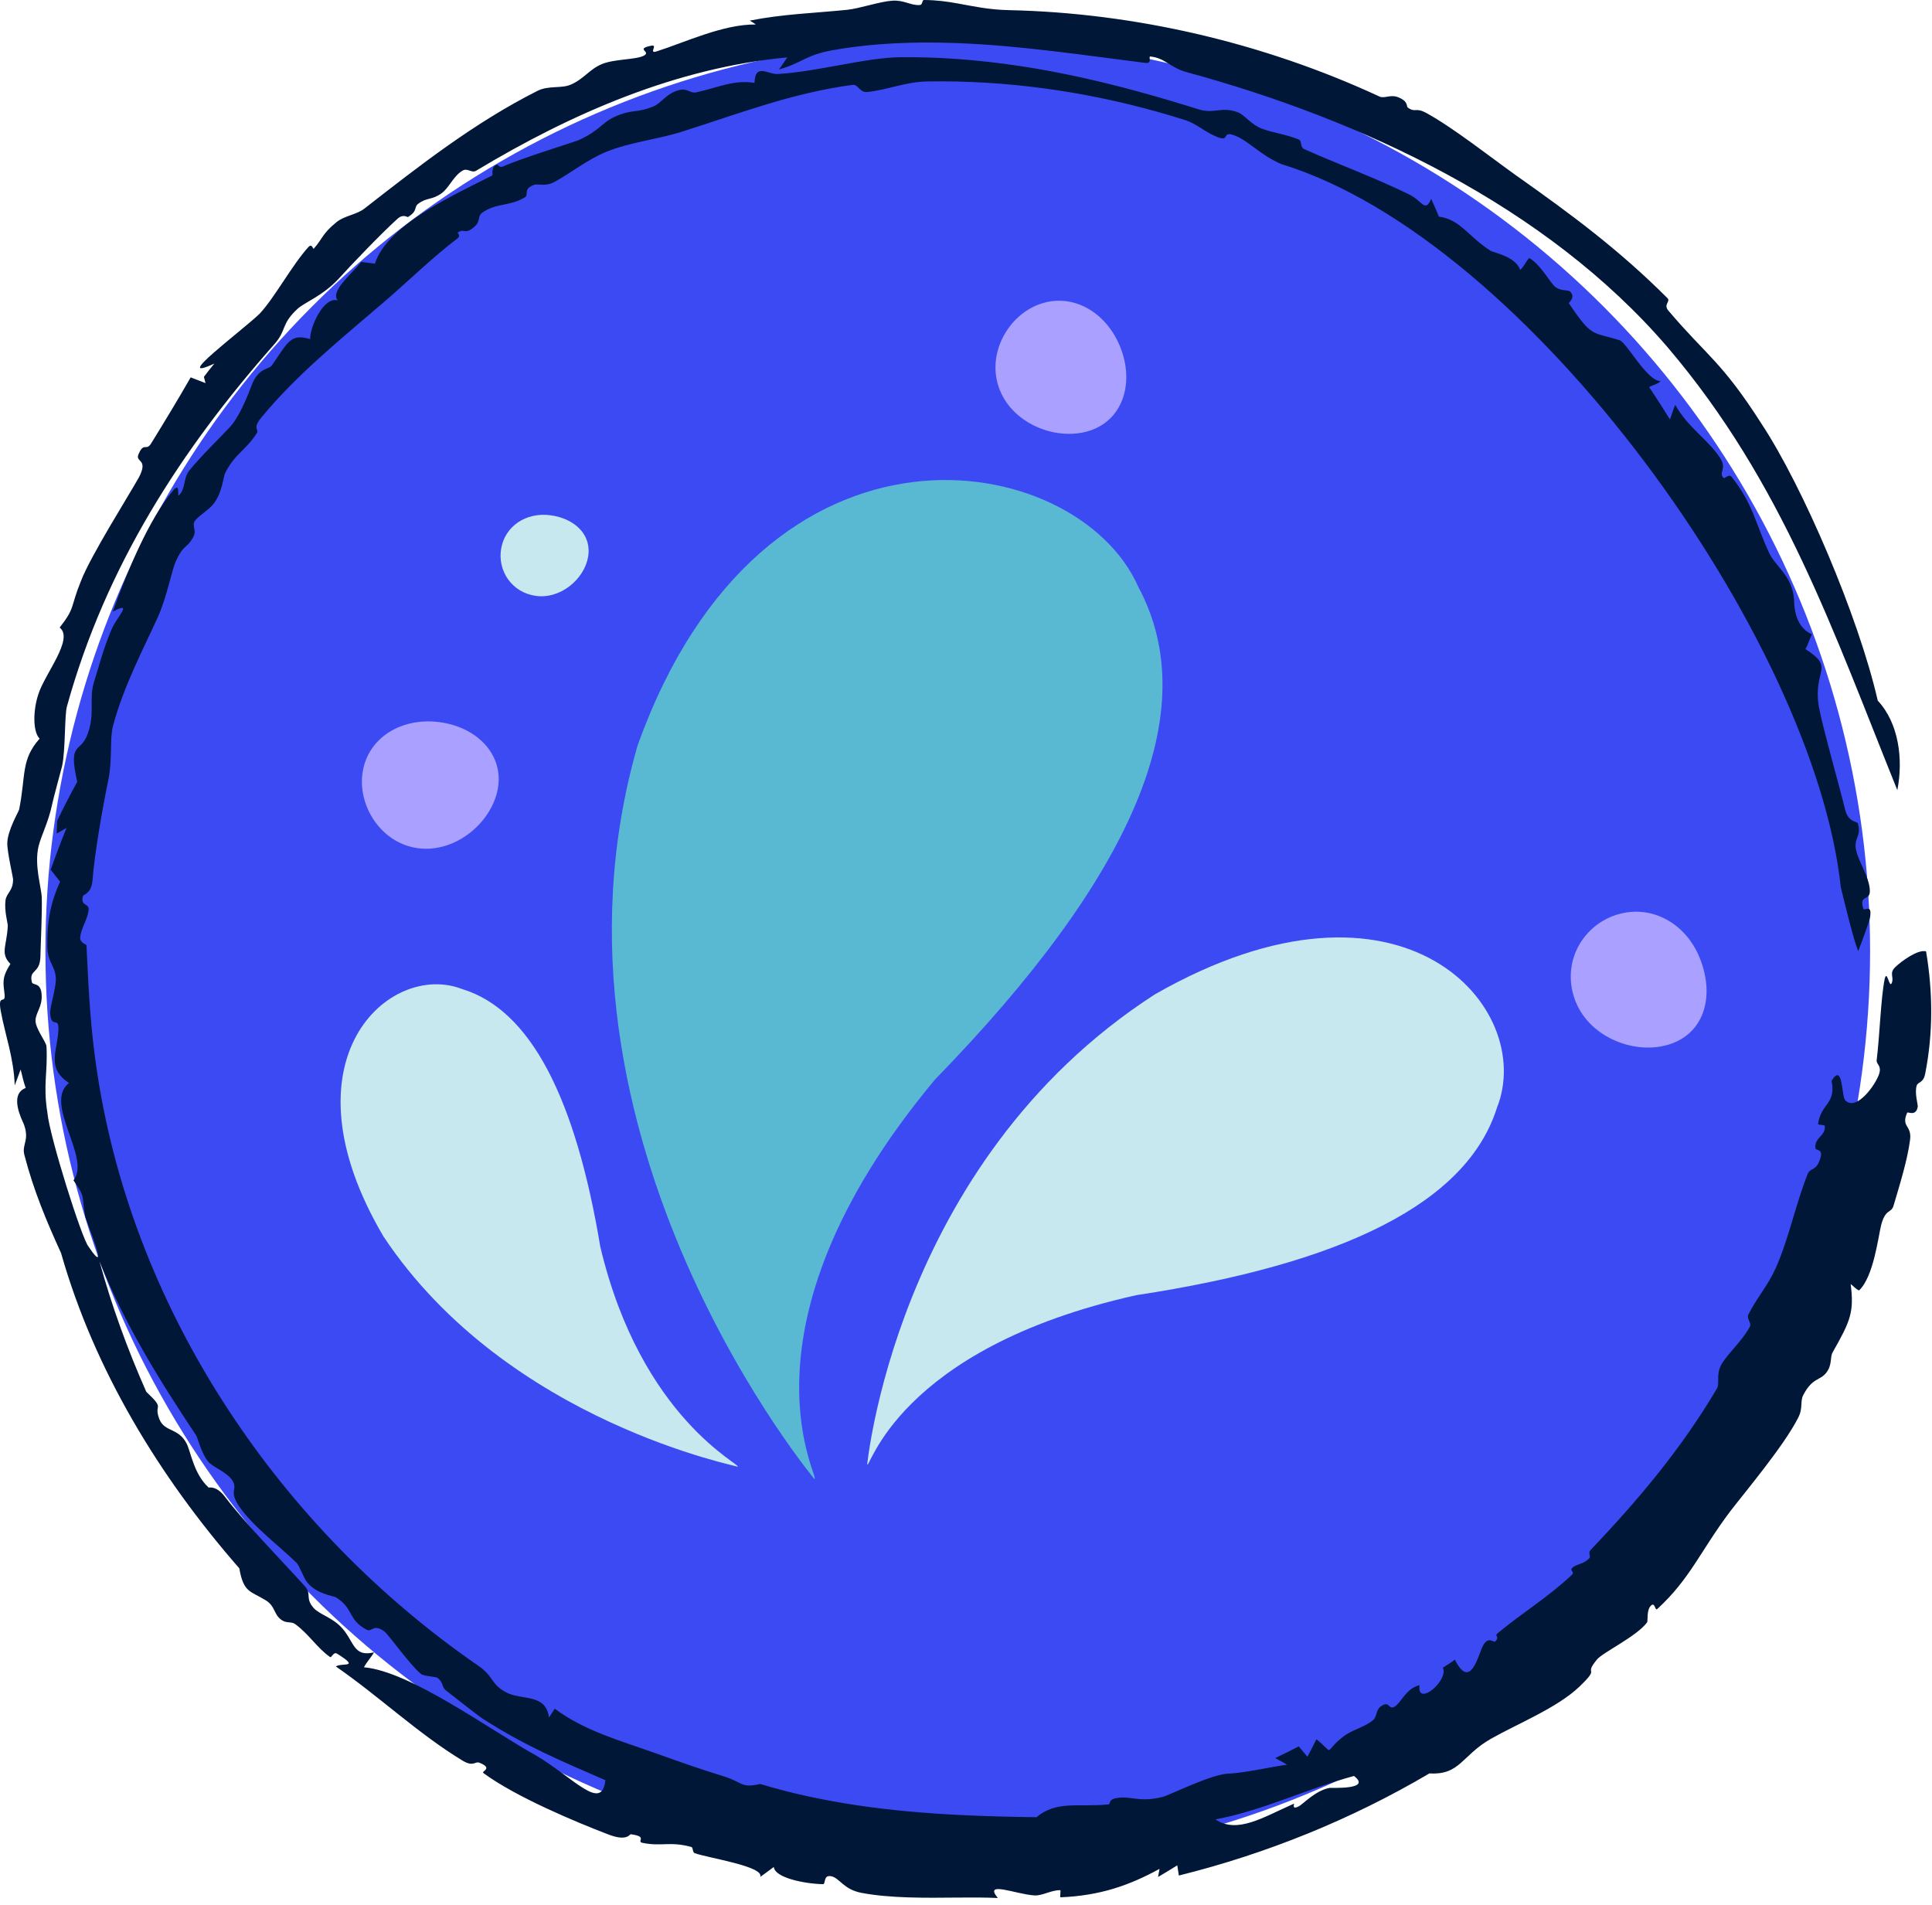
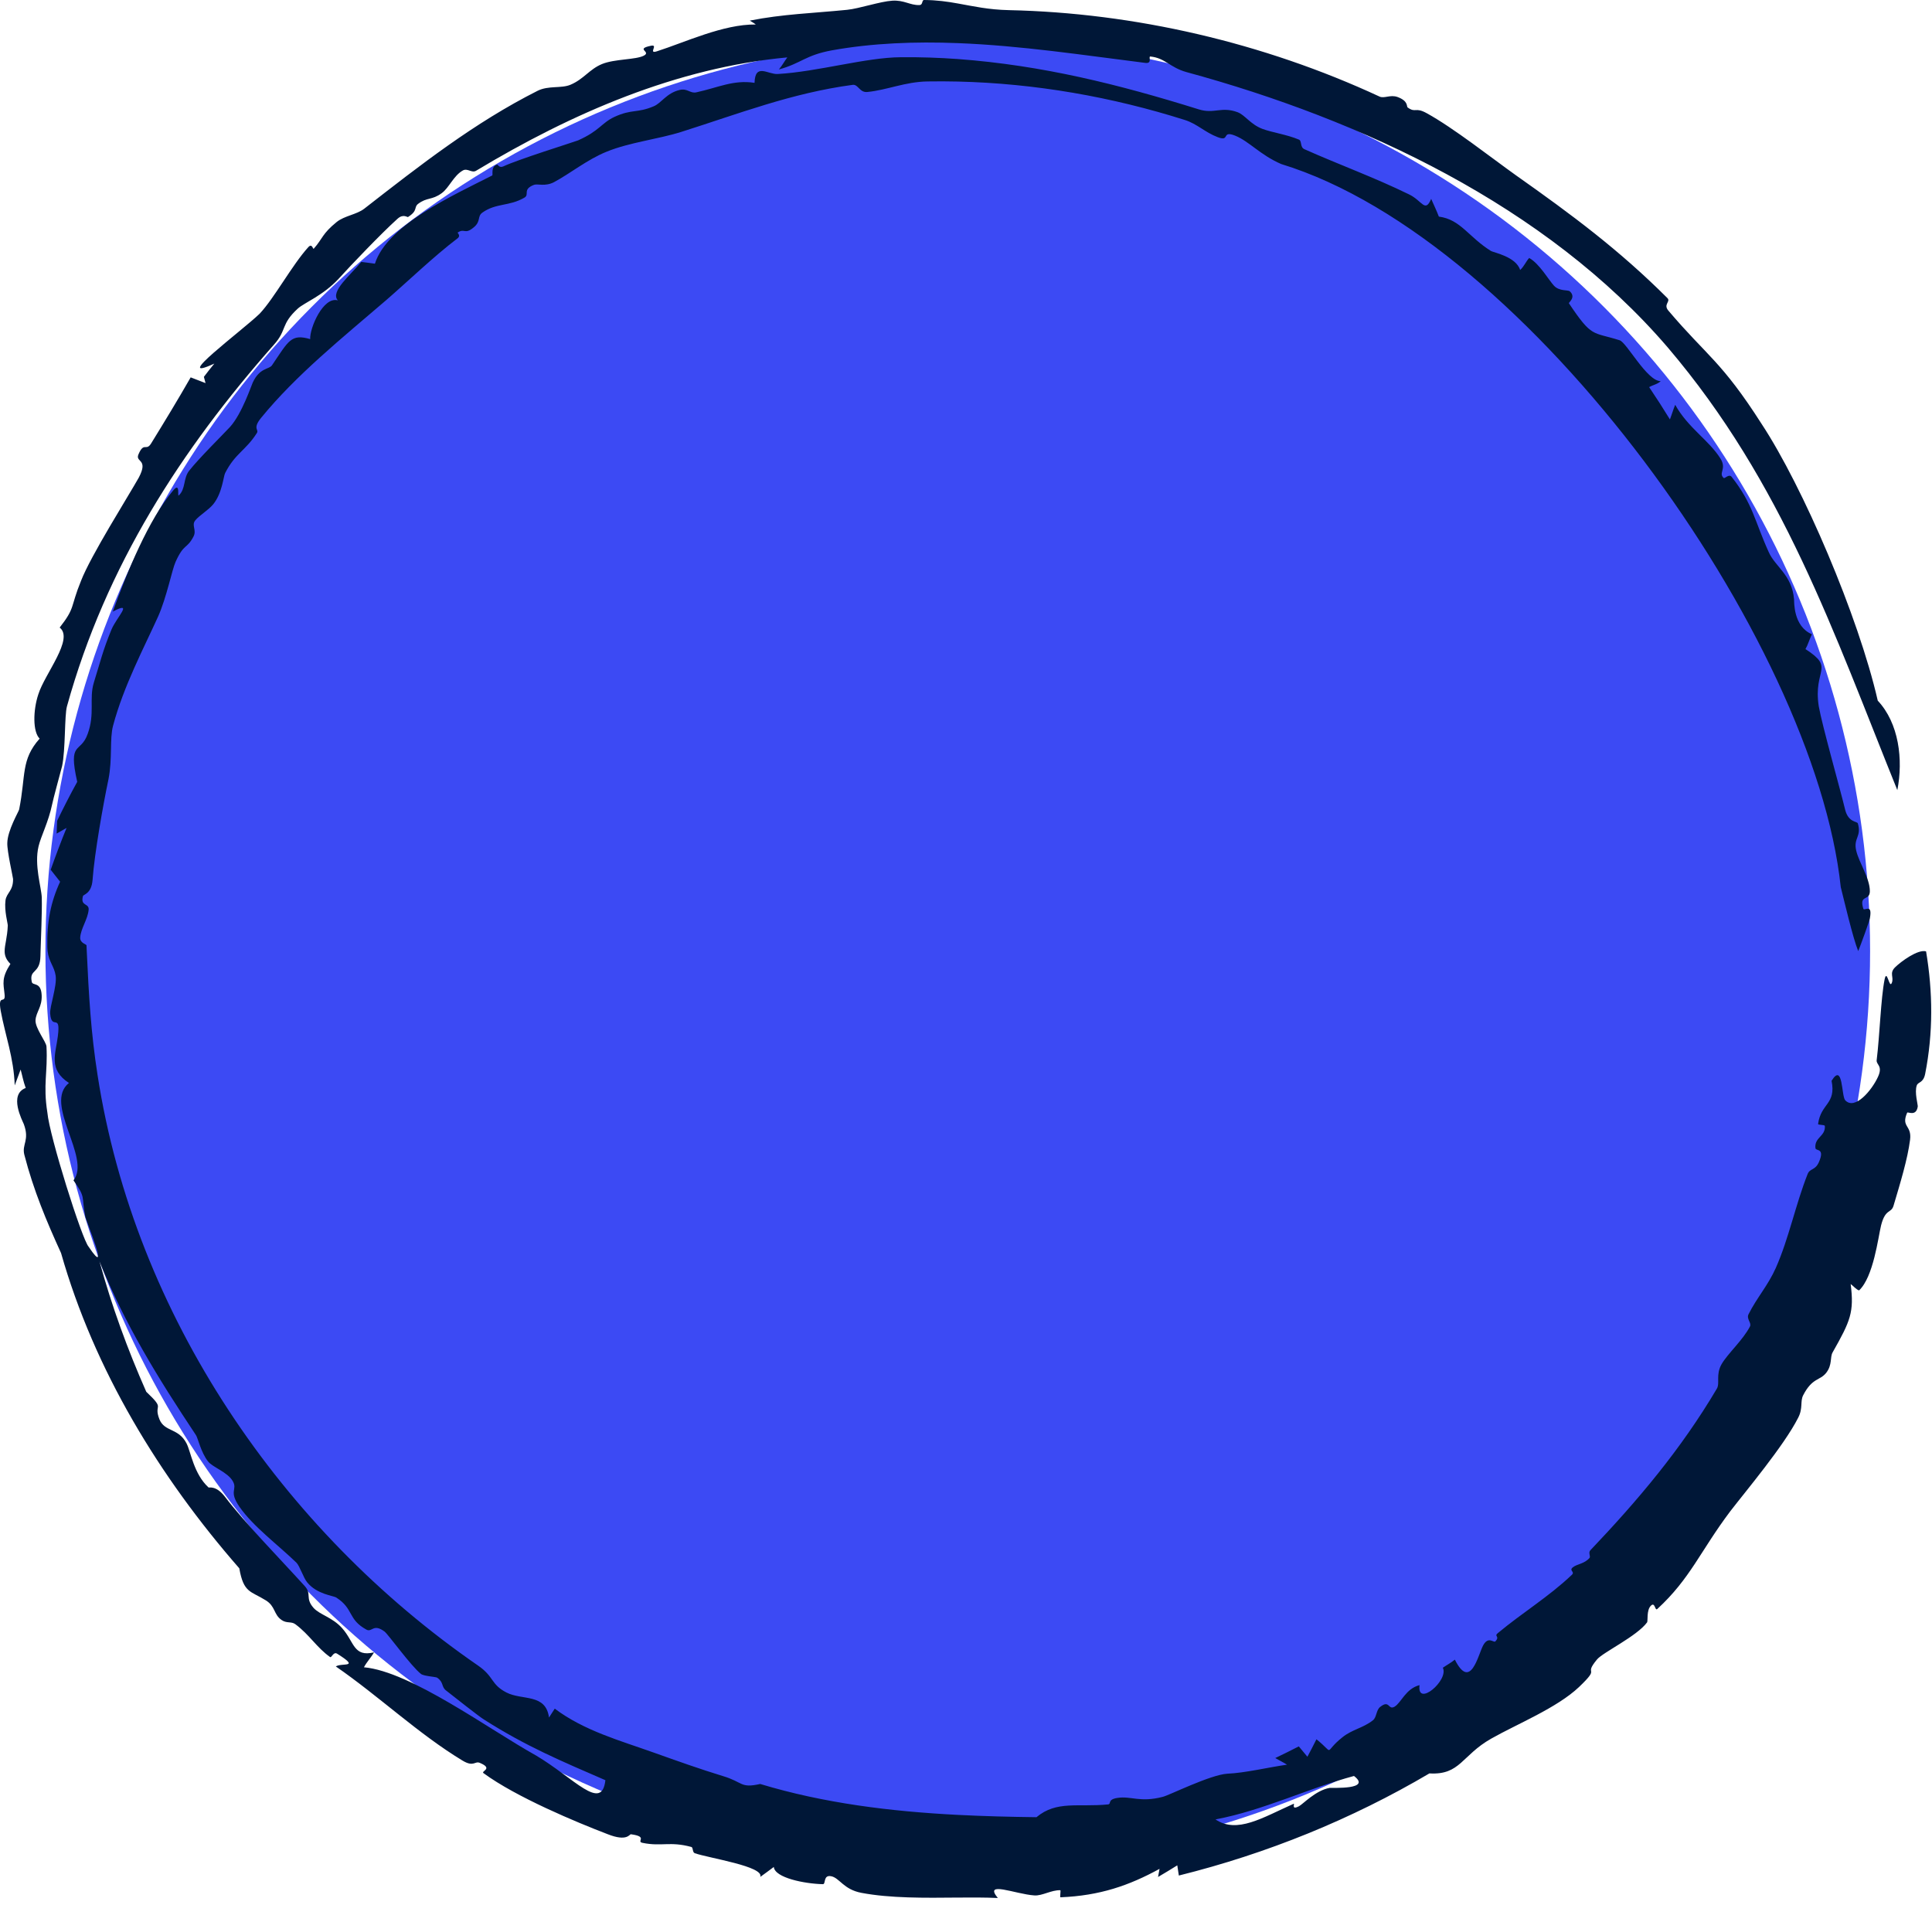
<svg xmlns="http://www.w3.org/2000/svg" width="72" height="71" viewBox="0 0 72 71" fill="none">
  <circle cx="35.693" cy="35.443" r="34" fill="#3C4AF4" />
  <path d="M71.779 35.454C72.032 36.96 72.048 38.487 71.745 40.02C71.675 40.369 71.484 40.309 71.433 40.448C71.34 40.702 71.48 41.175 71.469 41.238C71.409 41.625 71.095 41.417 71.074 41.466C70.837 42.014 71.252 41.917 71.183 42.473C71.091 43.197 70.816 44.093 70.566 44.934C70.477 45.228 70.265 45.028 70.102 45.666C69.993 46.114 69.82 47.584 69.282 48.089C69.168 48.051 69.073 47.926 68.969 47.851C69.103 48.904 68.959 49.227 68.297 50.397C68.191 50.581 68.293 50.85 68.061 51.155C67.826 51.458 67.54 51.333 67.2 51.994C67.079 52.228 67.201 52.475 67.011 52.837C66.484 53.877 65.053 55.577 64.48 56.322C63.365 57.803 62.995 58.828 61.764 59.96C61.67 60.047 61.683 59.675 61.52 59.842C61.356 60.008 61.418 60.41 61.383 60.458C61.005 60.975 59.742 61.574 59.519 61.838C58.973 62.495 59.699 62.054 58.844 62.87C58.022 63.648 56.53 64.249 55.575 64.791C54.469 65.416 54.423 66.156 53.27 66.088C50.373 67.797 47.207 69.081 43.932 69.894C43.912 69.767 43.893 69.641 43.874 69.514C43.639 69.661 43.4 69.806 43.157 69.948C43.177 69.846 43.194 69.745 43.213 69.645C42.08 70.265 40.992 70.645 39.52 70.705C39.492 70.706 39.539 70.445 39.515 70.441C39.182 70.429 38.839 70.657 38.546 70.635C37.835 70.586 36.642 70.072 37.186 70.731C36.708 70.709 36.206 70.711 35.693 70.715C34.463 70.727 33.18 70.743 32.102 70.539C31.436 70.413 31.29 69.985 30.98 69.921C30.67 69.855 30.782 70.219 30.668 70.216C29.983 70.201 28.872 69.978 28.838 69.574C28.675 69.699 28.501 69.823 28.332 69.946C28.495 69.555 26.42 69.246 25.895 69.063C25.799 69.033 25.838 68.849 25.765 68.829C24.956 68.61 24.666 68.823 23.945 68.676C23.693 68.622 24.176 68.446 23.514 68.356C23.456 68.347 23.379 68.643 22.645 68.353C21.473 67.904 19.233 66.971 18.016 66.076C17.916 66.004 18.399 65.911 17.881 65.695C17.694 65.615 17.659 65.865 17.236 65.61C15.596 64.618 14.12 63.209 12.515 62.102C12.741 61.953 13.447 62.18 12.564 61.627C12.423 61.538 12.361 61.794 12.3 61.751C11.804 61.399 11.535 60.922 11.009 60.53C10.853 60.413 10.69 60.509 10.489 60.368C10.192 60.158 10.269 59.864 9.906 59.639C9.339 59.285 9.079 59.369 8.918 58.445C5.938 55.033 3.518 51.061 2.275 46.696C1.729 45.499 1.253 44.368 0.907 43.034C0.807 42.639 1.113 42.499 0.887 41.89C0.834 41.759 0.315 40.786 0.958 40.545C0.861 40.274 0.835 40.096 0.769 39.858C0.695 40.054 0.622 40.257 0.549 40.448C0.511 39.407 0.197 38.592 0.027 37.671C-0.093 36.993 0.219 37.461 0.17 37.048C0.125 36.636 0.054 36.445 0.388 35.921C0.223 35.755 0.173 35.609 0.173 35.443C0.174 35.206 0.273 34.931 0.29 34.491C0.293 34.411 0.154 33.94 0.205 33.552C0.243 33.271 0.493 33.203 0.487 32.758C0.484 32.686 0.262 31.726 0.272 31.418C0.279 30.942 0.696 30.25 0.714 30.164C0.97 28.881 0.773 28.319 1.477 27.525C1.22 27.276 1.228 26.475 1.429 25.873C1.671 25.104 2.765 23.809 2.224 23.387C2.818 22.625 2.608 22.655 3.019 21.646C3.379 20.712 4.784 18.491 5.173 17.797C5.546 17.09 5.035 17.238 5.158 16.938C5.364 16.447 5.445 16.831 5.632 16.525C6.163 15.663 6.62 14.911 7.106 14.063C7.29 14.135 7.476 14.205 7.66 14.277C7.639 14.199 7.618 14.122 7.598 14.044C7.725 13.88 7.864 13.695 7.988 13.549C6.329 14.315 9.001 12.339 9.676 11.691C10.223 11.11 10.884 9.879 11.488 9.212C11.633 9.05 11.663 9.302 11.692 9.269C12.037 8.876 12.002 8.716 12.547 8.273C12.837 8.039 13.292 7.997 13.575 7.777C15.649 6.163 17.674 4.573 20.036 3.383C20.439 3.181 20.92 3.304 21.263 3.157C21.755 2.949 21.966 2.58 22.434 2.387C22.901 2.194 23.688 2.23 23.99 2.076C24.296 1.921 23.647 1.83 24.265 1.704C24.549 1.648 24.141 2.02 24.477 1.913C25.522 1.58 26.957 0.897 28.165 0.913C28.1 0.859 28.018 0.816 27.942 0.768C29.174 0.523 30.291 0.494 31.569 0.366C32.018 0.321 32.805 0.053 33.251 0.026C33.696 -0.003 33.91 0.198 34.261 0.189C34.406 0.187 34.342 -0 34.44 0C34.918 0.003 35.314 0.061 35.693 0.129C36.287 0.235 36.831 0.361 37.604 0.378C42.261 0.478 47.071 1.584 51.412 3.599C51.586 3.68 51.813 3.518 52.082 3.615C52.495 3.766 52.411 3.97 52.458 4.004C52.768 4.226 52.729 3.973 53.176 4.222C54.162 4.764 55.59 5.888 56.495 6.533C58.59 8.011 60.341 9.313 62.141 11.11C62.27 11.24 61.972 11.345 62.18 11.581C63.612 13.27 64.153 13.455 65.651 15.799C67.185 18.126 69.257 22.96 69.978 26.108C69.977 26.108 69.976 26.108 69.976 26.108C70.766 26.947 70.932 28.305 70.708 29.445C68.333 23.571 66.455 18.002 62.149 12.944C57.604 7.649 50.722 4.457 44.217 2.687C43.602 2.517 43.42 2.16 42.873 2.106C42.781 2.098 42.963 2.379 42.683 2.344C40.401 2.059 38.054 1.698 35.693 1.607C34.095 1.544 32.511 1.605 31.001 1.876C29.998 2.062 29.88 2.353 29.026 2.589C29.154 2.436 29.23 2.288 29.341 2.139C25.221 2.522 21.315 4.213 17.742 6.363C17.58 6.46 17.422 6.254 17.248 6.353C16.899 6.551 16.738 6.999 16.458 7.201C16.093 7.467 15.911 7.345 15.578 7.6C15.417 7.726 15.582 7.848 15.207 8.086C15.176 8.106 15.032 7.954 14.812 8.155C14.206 8.7 13.062 9.899 12.616 10.393C12.039 11.015 11.341 11.279 11.099 11.499C10.452 12.092 10.7 12.298 10.21 12.843C6.764 16.744 3.944 21.086 2.496 26.32C2.4 26.652 2.445 27.946 2.313 28.554C2.261 28.754 1.973 29.811 1.943 29.975C1.808 30.627 1.524 31.169 1.438 31.534C1.267 32.242 1.544 33.064 1.557 33.453C1.571 34.034 1.523 34.989 1.512 35.443C1.51 35.522 1.508 35.585 1.507 35.627C1.493 36.318 1.075 36.099 1.186 36.596C1.22 36.742 1.531 36.579 1.553 37.09C1.573 37.52 1.346 37.712 1.324 38.012C1.302 38.313 1.721 38.818 1.732 39C1.784 39.962 1.599 40.411 1.765 41.458C1.842 42.339 3.059 46.195 3.303 46.461C4.159 47.738 3.183 45.458 3.174 45.314C3.032 44.571 3.208 44.642 2.738 43.987C3.409 43.148 1.604 41.125 2.57 40.358C1.792 39.853 2.075 39.274 2.155 38.621C2.271 37.714 1.922 38.427 1.87 37.772C1.85 37.509 2.128 36.748 2.075 36.366C2.027 36.02 1.824 35.856 1.773 35.443C1.768 35.397 1.764 35.348 1.763 35.295C1.743 34.358 1.892 33.612 2.24 32.858C2.122 32.707 2.005 32.564 1.889 32.412C2.074 31.89 2.272 31.363 2.48 30.854C2.357 30.923 2.234 30.993 2.111 31.064C2.115 30.906 2.121 30.747 2.129 30.589C2.37 30.095 2.607 29.625 2.878 29.136C2.528 27.584 3.002 28.105 3.268 27.348C3.545 26.593 3.314 26.041 3.496 25.442C3.747 24.634 3.828 24.254 4.153 23.464C4.342 23.005 4.998 22.372 4.205 22.791C4.727 21.335 5.543 19.344 6.46 18.27C6.726 17.953 6.605 18.514 6.66 18.465C6.926 18.223 6.825 17.823 7.05 17.541C7.422 17.071 8.256 16.249 8.573 15.91C9.018 15.417 9.368 14.361 9.418 14.259C9.679 13.692 10.029 13.773 10.137 13.612C10.758 12.698 10.843 12.431 11.56 12.637C11.535 12.236 12.043 11.039 12.591 11.194C12.292 10.871 13.07 10.242 13.465 9.761C13.634 9.782 13.804 9.802 13.972 9.827C14.43 8.385 16.863 7.292 18.344 6.539C18.381 6.519 18.277 6.198 18.534 6.133C18.551 6.13 18.603 6.27 18.759 6.201C19.27 5.954 21.32 5.315 21.542 5.232C22.354 4.87 22.405 4.588 22.899 4.356C23.554 4.056 23.732 4.225 24.36 3.962C24.654 3.841 24.834 3.469 25.33 3.352C25.623 3.283 25.72 3.492 25.95 3.441C26.766 3.264 27.332 2.966 28.119 3.087C28.143 2.335 28.614 2.778 28.983 2.758C30.475 2.673 32.274 2.14 33.562 2.133C34.29 2.125 34.992 2.15 35.693 2.2C38.847 2.433 41.691 3.145 44.666 4.073C45.254 4.26 45.505 3.955 46.122 4.182C46.399 4.286 46.598 4.633 47.044 4.802C47.403 4.938 47.965 5.014 48.408 5.203C48.526 5.252 48.44 5.485 48.611 5.56C49.904 6.137 51.218 6.611 52.521 7.249C53.005 7.486 53.108 7.944 53.336 7.412C53.436 7.641 53.538 7.851 53.622 8.072C54.435 8.178 54.723 8.83 55.567 9.355C55.658 9.409 56.501 9.566 56.651 10.062C56.804 9.924 56.862 9.749 56.989 9.614C57.373 9.828 57.718 10.44 57.915 10.65C58.113 10.86 58.434 10.797 58.5 10.855C58.748 11.077 58.452 11.278 58.467 11.299C59.34 12.603 59.333 12.355 60.358 12.68C60.624 12.761 61.377 14.207 61.89 14.204C61.769 14.32 61.599 14.345 61.459 14.427C61.725 14.821 61.984 15.224 62.233 15.63C62.302 15.453 62.357 15.258 62.43 15.086C62.91 15.948 63.685 16.401 64.117 17.089C64.361 17.483 64.027 17.625 64.236 17.812C64.276 17.849 64.434 17.646 64.533 17.77C65.333 18.79 65.387 19.414 65.917 20.578C66.159 21.124 66.784 21.423 66.859 22.337C66.867 22.423 66.824 23.338 67.525 23.637C67.419 23.855 67.381 24.023 67.284 24.189C68.407 24.915 67.566 24.914 67.779 26.317C67.908 27.044 68.579 29.405 68.768 30.194C68.894 30.657 69.212 30.603 69.237 30.686C69.381 31.185 69.068 31.225 69.173 31.689C69.278 32.154 69.685 32.718 69.684 33.214C69.681 33.592 69.275 33.32 69.439 33.862C69.473 33.975 69.792 33.633 69.685 34.222C69.671 34.316 69.331 35.255 69.25 35.443C69.049 34.948 68.73 33.574 68.6 33.06C67.62 23.823 56.977 8.938 47.746 6.113C46.966 5.776 46.553 5.266 46.029 5.055C45.505 4.848 45.858 5.294 45.382 5.112C44.907 4.933 44.616 4.617 44.158 4.472C41.436 3.609 38.568 3.106 35.693 3.039C35.316 3.03 34.94 3.029 34.566 3.035C33.73 3.049 33.073 3.352 32.326 3.428C32.033 3.459 31.986 3.135 31.776 3.162C29.51 3.465 27.529 4.238 25.397 4.913C24.513 5.192 23.468 5.301 22.602 5.655C21.887 5.945 21.254 6.463 20.65 6.786C20.322 6.962 20.029 6.839 19.9 6.888C19.454 7.063 19.749 7.248 19.541 7.367C18.968 7.698 18.493 7.558 17.978 7.922C17.777 8.066 17.932 8.244 17.657 8.471C17.31 8.761 17.326 8.489 17.055 8.667C17.039 8.677 17.186 8.778 17.051 8.882C16.175 9.547 15.185 10.498 14.39 11.187C12.742 12.603 11.032 13.977 9.727 15.576C9.4 15.981 9.661 16.003 9.571 16.14C9.146 16.803 8.768 16.887 8.389 17.631C8.326 17.756 8.281 18.382 7.946 18.792C7.765 19.013 7.439 19.198 7.28 19.389C7.121 19.58 7.345 19.75 7.206 20.005C6.957 20.472 6.855 20.244 6.542 20.941C6.413 21.224 6.212 22.254 5.895 22.969C5.369 24.132 4.609 25.563 4.215 27.038C4.078 27.546 4.197 28.259 4.041 29.046C3.841 30.003 3.522 31.793 3.449 32.797C3.407 33.31 3.109 33.33 3.092 33.392C2.985 33.785 3.329 33.645 3.303 33.907C3.268 34.267 3.011 34.601 2.989 34.936C2.976 35.149 3.223 35.185 3.224 35.231C3.227 35.302 3.23 35.372 3.233 35.443C3.307 37.055 3.387 38.487 3.638 40.079C5.027 49.017 10.506 57.028 17.811 62.066C18.424 62.488 18.282 62.765 18.871 63.072C19.466 63.378 20.336 63.098 20.46 64.005C20.546 63.882 20.595 63.787 20.674 63.675C21.77 64.498 23.106 64.864 24.343 65.305C25.261 65.632 26.078 65.924 26.939 66.187C27.704 66.415 27.579 66.65 28.33 66.482C30.7 67.2 33.2 67.507 35.693 67.634C36.675 67.684 37.648 67.708 38.626 67.72C39.379 67.091 40.169 67.354 41.293 67.244C41.431 67.23 41.251 67.057 41.654 67C42.156 66.925 42.484 67.181 43.327 66.963C43.556 66.914 45.097 66.138 45.74 66.099C46.393 66.073 47.288 65.857 47.963 65.763C47.826 65.675 47.669 65.6 47.525 65.516C47.82 65.375 48.112 65.231 48.402 65.081C48.509 65.21 48.616 65.338 48.723 65.467C48.838 65.251 48.951 65.036 49.06 64.816C49.777 65.391 49.288 65.33 50.029 64.741C50.398 64.444 50.791 64.404 51.169 64.105C51.305 63.996 51.284 63.731 51.432 63.613C51.794 63.323 51.726 63.745 51.973 63.601C52.221 63.453 52.384 62.932 52.902 62.798C52.793 63.642 54.003 62.616 53.77 62.15C53.921 62.046 54.06 61.976 54.218 61.848C54.799 63.008 55.078 61.695 55.269 61.324C55.467 60.953 55.664 61.234 55.727 61.168C55.908 60.978 55.672 60.983 55.811 60.867C56.729 60.101 57.716 59.508 58.58 58.686C58.704 58.567 58.459 58.536 58.614 58.409C58.767 58.283 59.04 58.283 59.236 58.06C59.288 58 59.182 57.864 59.266 57.775C61.038 55.911 62.637 54.025 63.983 51.749C64.104 51.543 63.933 51.231 64.16 50.835C64.388 50.441 64.951 49.944 65.216 49.433C65.286 49.298 65.074 49.154 65.164 48.975C65.469 48.366 65.889 47.904 66.18 47.25C66.67 46.142 66.912 44.898 67.365 43.752C67.451 43.533 67.647 43.623 67.785 43.309C68.022 42.765 67.669 42.909 67.656 42.785C67.61 42.383 68.036 42.349 68.007 41.962C68.002 41.903 67.749 41.935 67.755 41.884C67.861 41.109 68.432 41.159 68.258 40.277C68.689 39.58 68.621 40.839 68.764 41.001C69.127 41.391 69.761 40.624 69.985 40.134C70.18 39.713 69.917 39.683 69.938 39.509C70.052 38.585 70.093 37.202 70.233 36.503C70.32 36.075 70.406 36.853 70.499 36.636C70.593 36.42 70.399 36.275 70.619 36.053C70.84 35.834 71.476 35.366 71.779 35.454ZM13.563 62.133C15.299 62.287 18.229 64.45 19.984 65.425C21.396 66.264 22.428 67.538 22.561 66.341C20.94 65.636 19.605 65.082 18.022 64.071C17.854 63.968 16.939 63.247 16.622 62.997C16.441 62.858 16.545 62.698 16.294 62.522C16.24 62.484 15.792 62.467 15.687 62.38C15.316 62.087 14.48 60.922 14.334 60.804C13.907 60.485 13.869 60.842 13.658 60.731C12.953 60.347 13.191 59.959 12.535 59.536C12.419 59.46 11.815 59.419 11.448 58.968C11.299 58.784 11.172 58.357 11.045 58.233C10.348 57.559 9.44 56.893 8.925 56.154C8.506 55.547 8.868 55.524 8.672 55.191C8.477 54.859 7.925 54.678 7.758 54.468C7.491 54.135 7.377 53.594 7.305 53.485C5.875 51.336 4.649 49.348 3.707 47.004C4.16 48.662 4.753 50.287 5.451 51.866C6.196 52.57 5.703 52.285 5.942 52.893C6.137 53.372 6.649 53.204 6.954 53.793C6.954 53.793 6.954 53.792 6.953 53.792C7.11 54.094 7.217 54.923 7.772 55.432C7.793 55.45 8.05 55.346 8.381 55.776C9.125 56.753 10.437 58.091 11.357 59.107C11.627 59.407 11.364 59.551 11.681 59.915C11.915 60.18 12.39 60.268 12.753 60.679C13.208 61.193 13.17 61.76 13.939 61.577C13.824 61.776 13.668 61.933 13.563 62.133ZM49.558 66.627C49.654 66.619 51.135 66.701 50.459 66.184C48.763 66.638 47.09 67.465 45.298 67.803C46.103 68.344 47.041 67.741 48.209 67.221C48.209 67.221 48.21 67.221 48.21 67.22C48.266 67.196 48.101 67.471 48.409 67.311C48.56 67.233 49.034 66.716 49.558 66.627Z" fill="#001737" />
  <g clip-path="url(#clip0_1525_101415)">
    <path d="M23.759 27.788C28.46 14.649 40.144 16.712 42.419 21.865C44.914 26.526 42.197 32.678 34.84 40.235C26.959 49.691 30.753 55.394 30.333 55.1C30.695 55.51 19.533 42.475 23.759 27.788L23.759 27.788Z" fill="#5AB9D2" />
    <path d="M14.289 46.075C10.394 39.475 14.518 35.82 17.21 36.854C19.769 37.624 21.447 40.91 22.372 46.464C23.903 52.913 27.719 54.61 27.483 54.66C27.748 54.674 18.933 53.066 14.289 46.076L14.289 46.075Z" fill="#C8E8F0" />
    <path d="M43.042 37.054C52.278 31.775 57.271 37.57 55.785 41.287C54.666 44.824 50.074 47.09 42.348 48.266C33.367 50.267 32.383 54.891 32.318 54.562C32.294 54.93 33.249 43.367 43.042 37.054Z" fill="#C8E8F0" />
-     <path d="M13.521 28.734C13.746 27.462 14.987 26.731 16.376 26.911C17.766 27.09 18.778 28.112 18.554 29.384C18.329 30.656 16.976 31.791 15.586 31.611C14.196 31.432 13.296 30.006 13.521 28.734L13.521 28.734Z" fill="#AAA0FF" />
+     <path d="M13.521 28.734C13.746 27.462 14.987 26.731 16.376 26.911C17.766 27.09 18.778 28.112 18.554 29.384C18.329 30.656 16.976 31.791 15.586 31.611L13.521 28.734Z" fill="#AAA0FF" />
    <path d="M18.678 20.439C18.823 19.608 19.602 19.083 20.509 19.201C21.415 19.32 22.061 19.926 21.916 20.756C21.771 21.587 20.89 22.326 19.983 22.208C19.076 22.09 18.532 21.269 18.678 20.439Z" fill="#C8E8F0" />
-     <path d="M38.757 11.33C39.975 10.903 41.221 11.626 41.746 12.925C42.271 14.224 41.877 15.607 40.659 16.034C39.44 16.462 37.787 15.84 37.262 14.541C36.737 13.242 37.538 11.758 38.757 11.33Z" fill="#AAA0FF" />
    <path d="M60.171 34.115C61.448 33.664 62.797 34.34 63.346 35.703C63.894 37.065 63.554 38.447 62.278 38.897C61.001 39.348 59.271 38.697 58.723 37.334C58.175 35.972 58.895 34.565 60.172 34.114L60.171 34.115Z" fill="#AAA0FF" />
  </g>
  <defs>
    <clipPath id="clip0_1525_101415">
-       <rect width="47.658" height="40.852" fill="white" transform="translate(3.394 30.812) rotate(-35.491)" />
-     </clipPath>
+       </clipPath>
  </defs>
</svg>